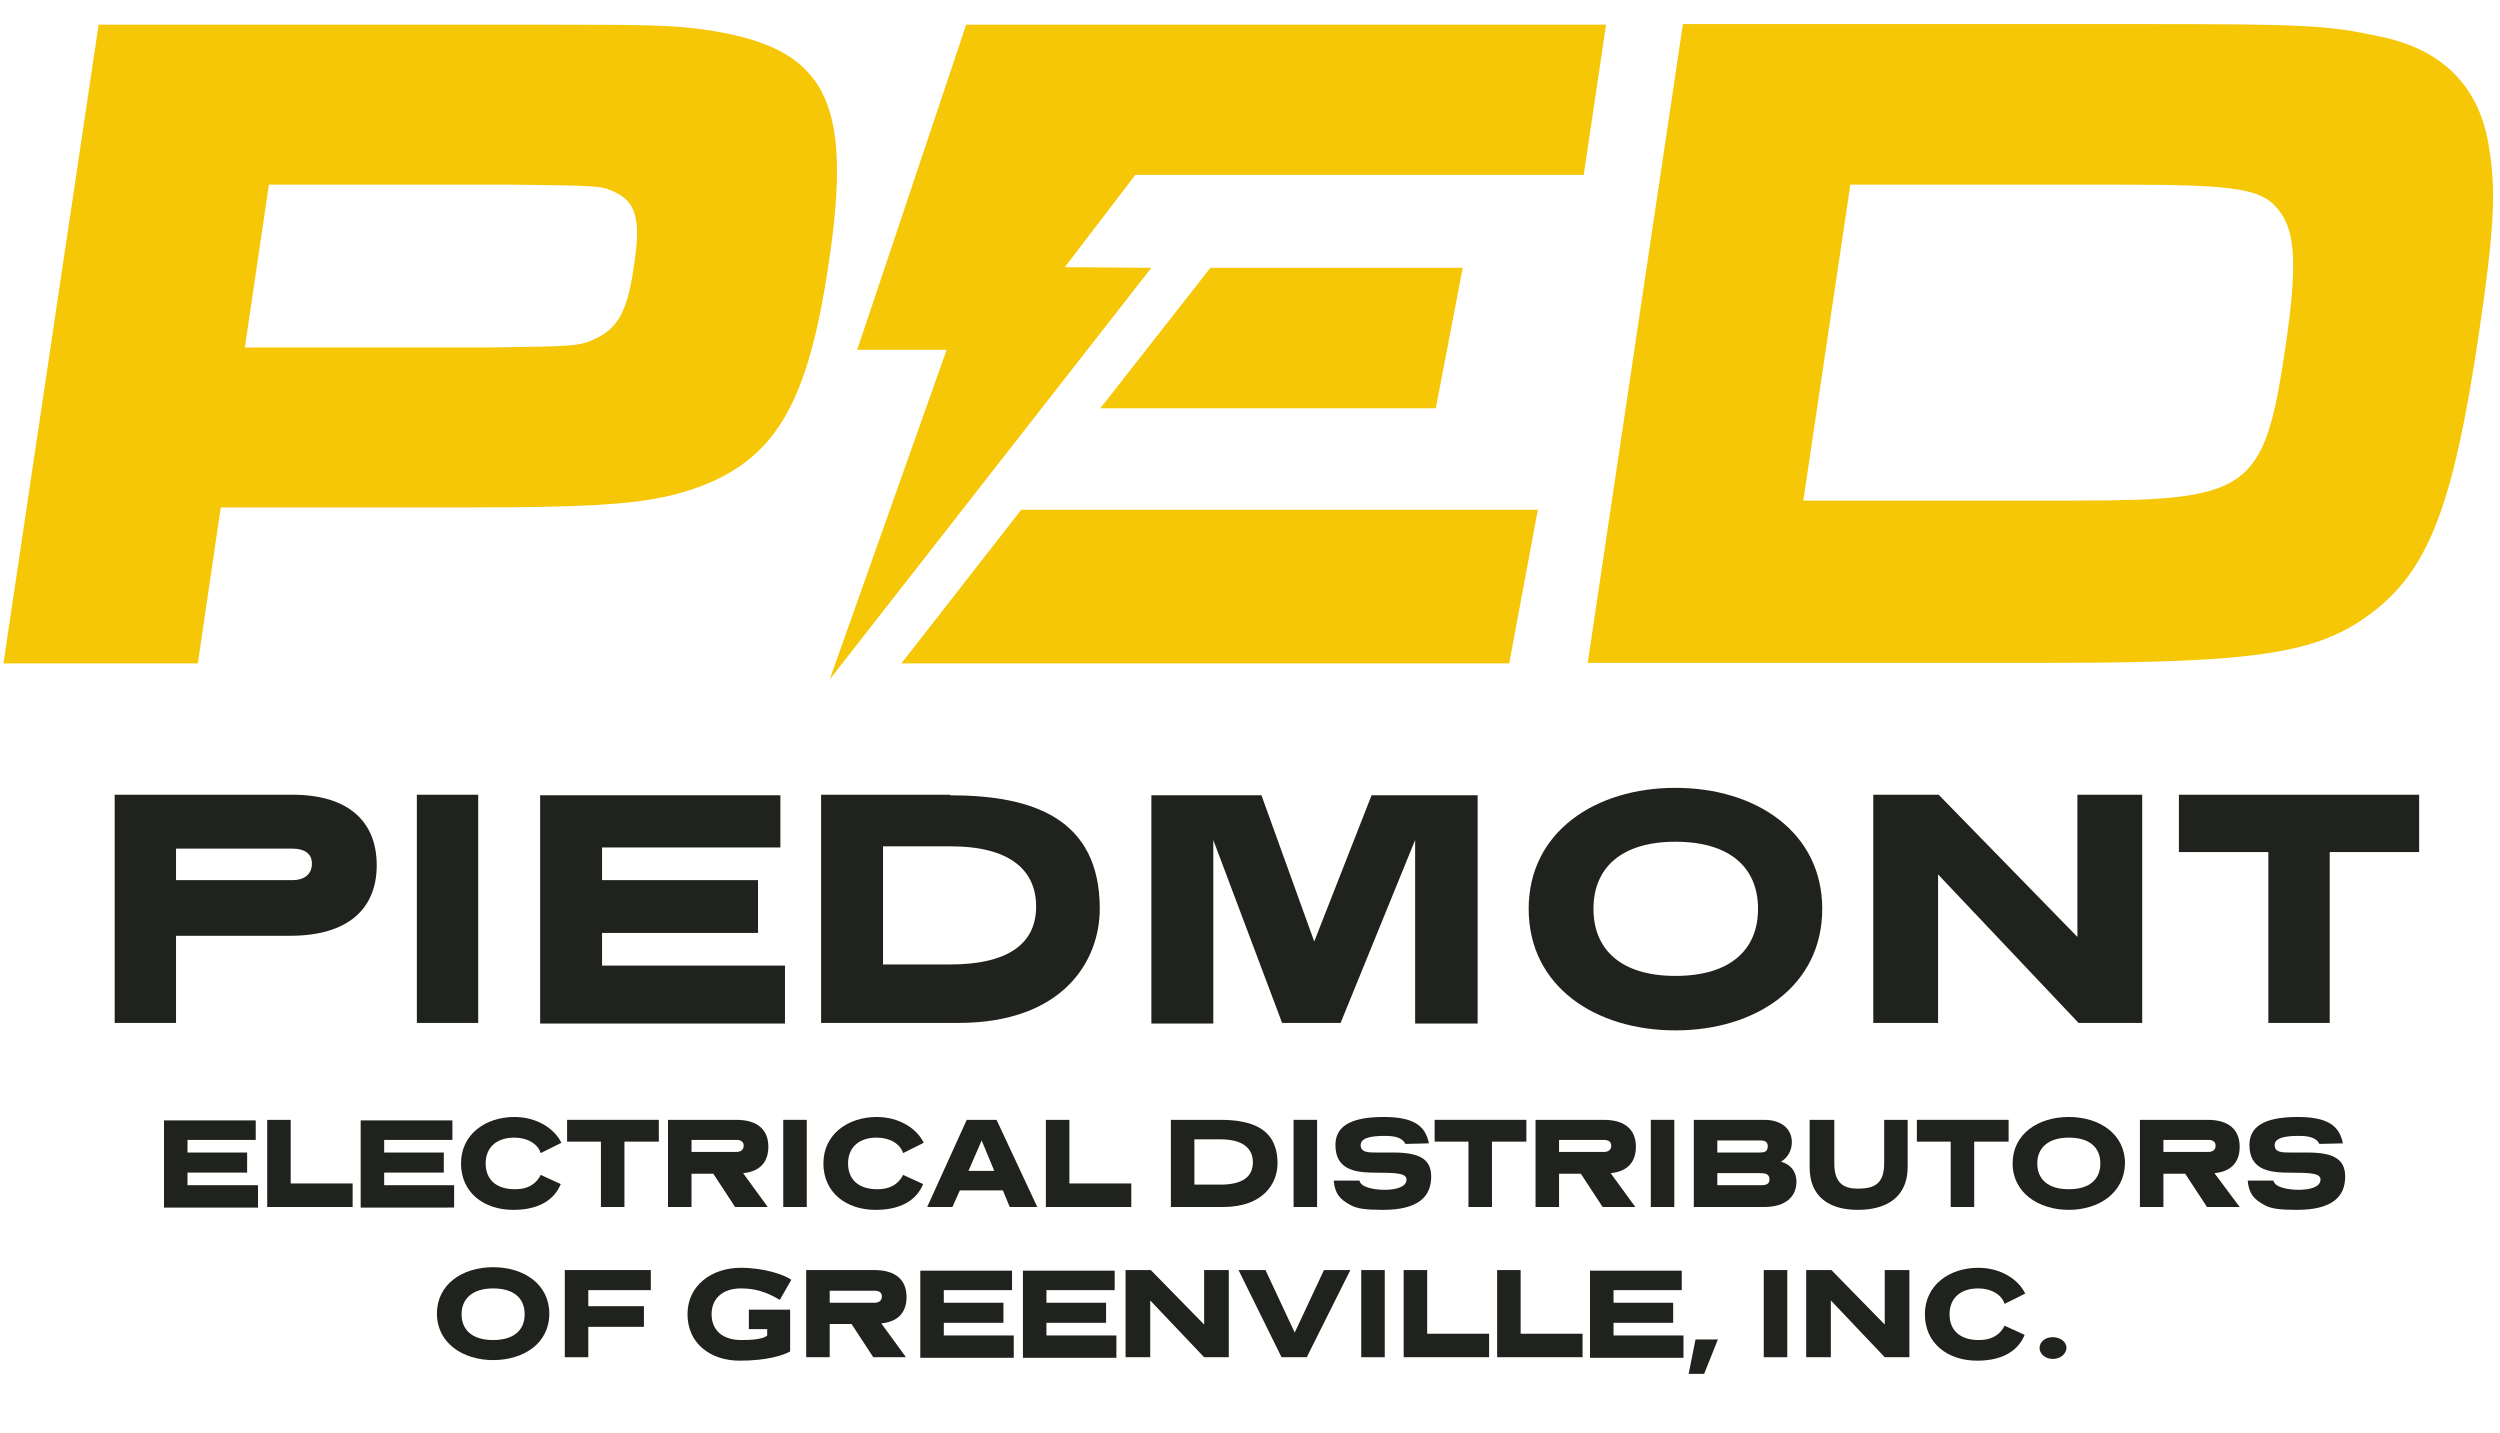
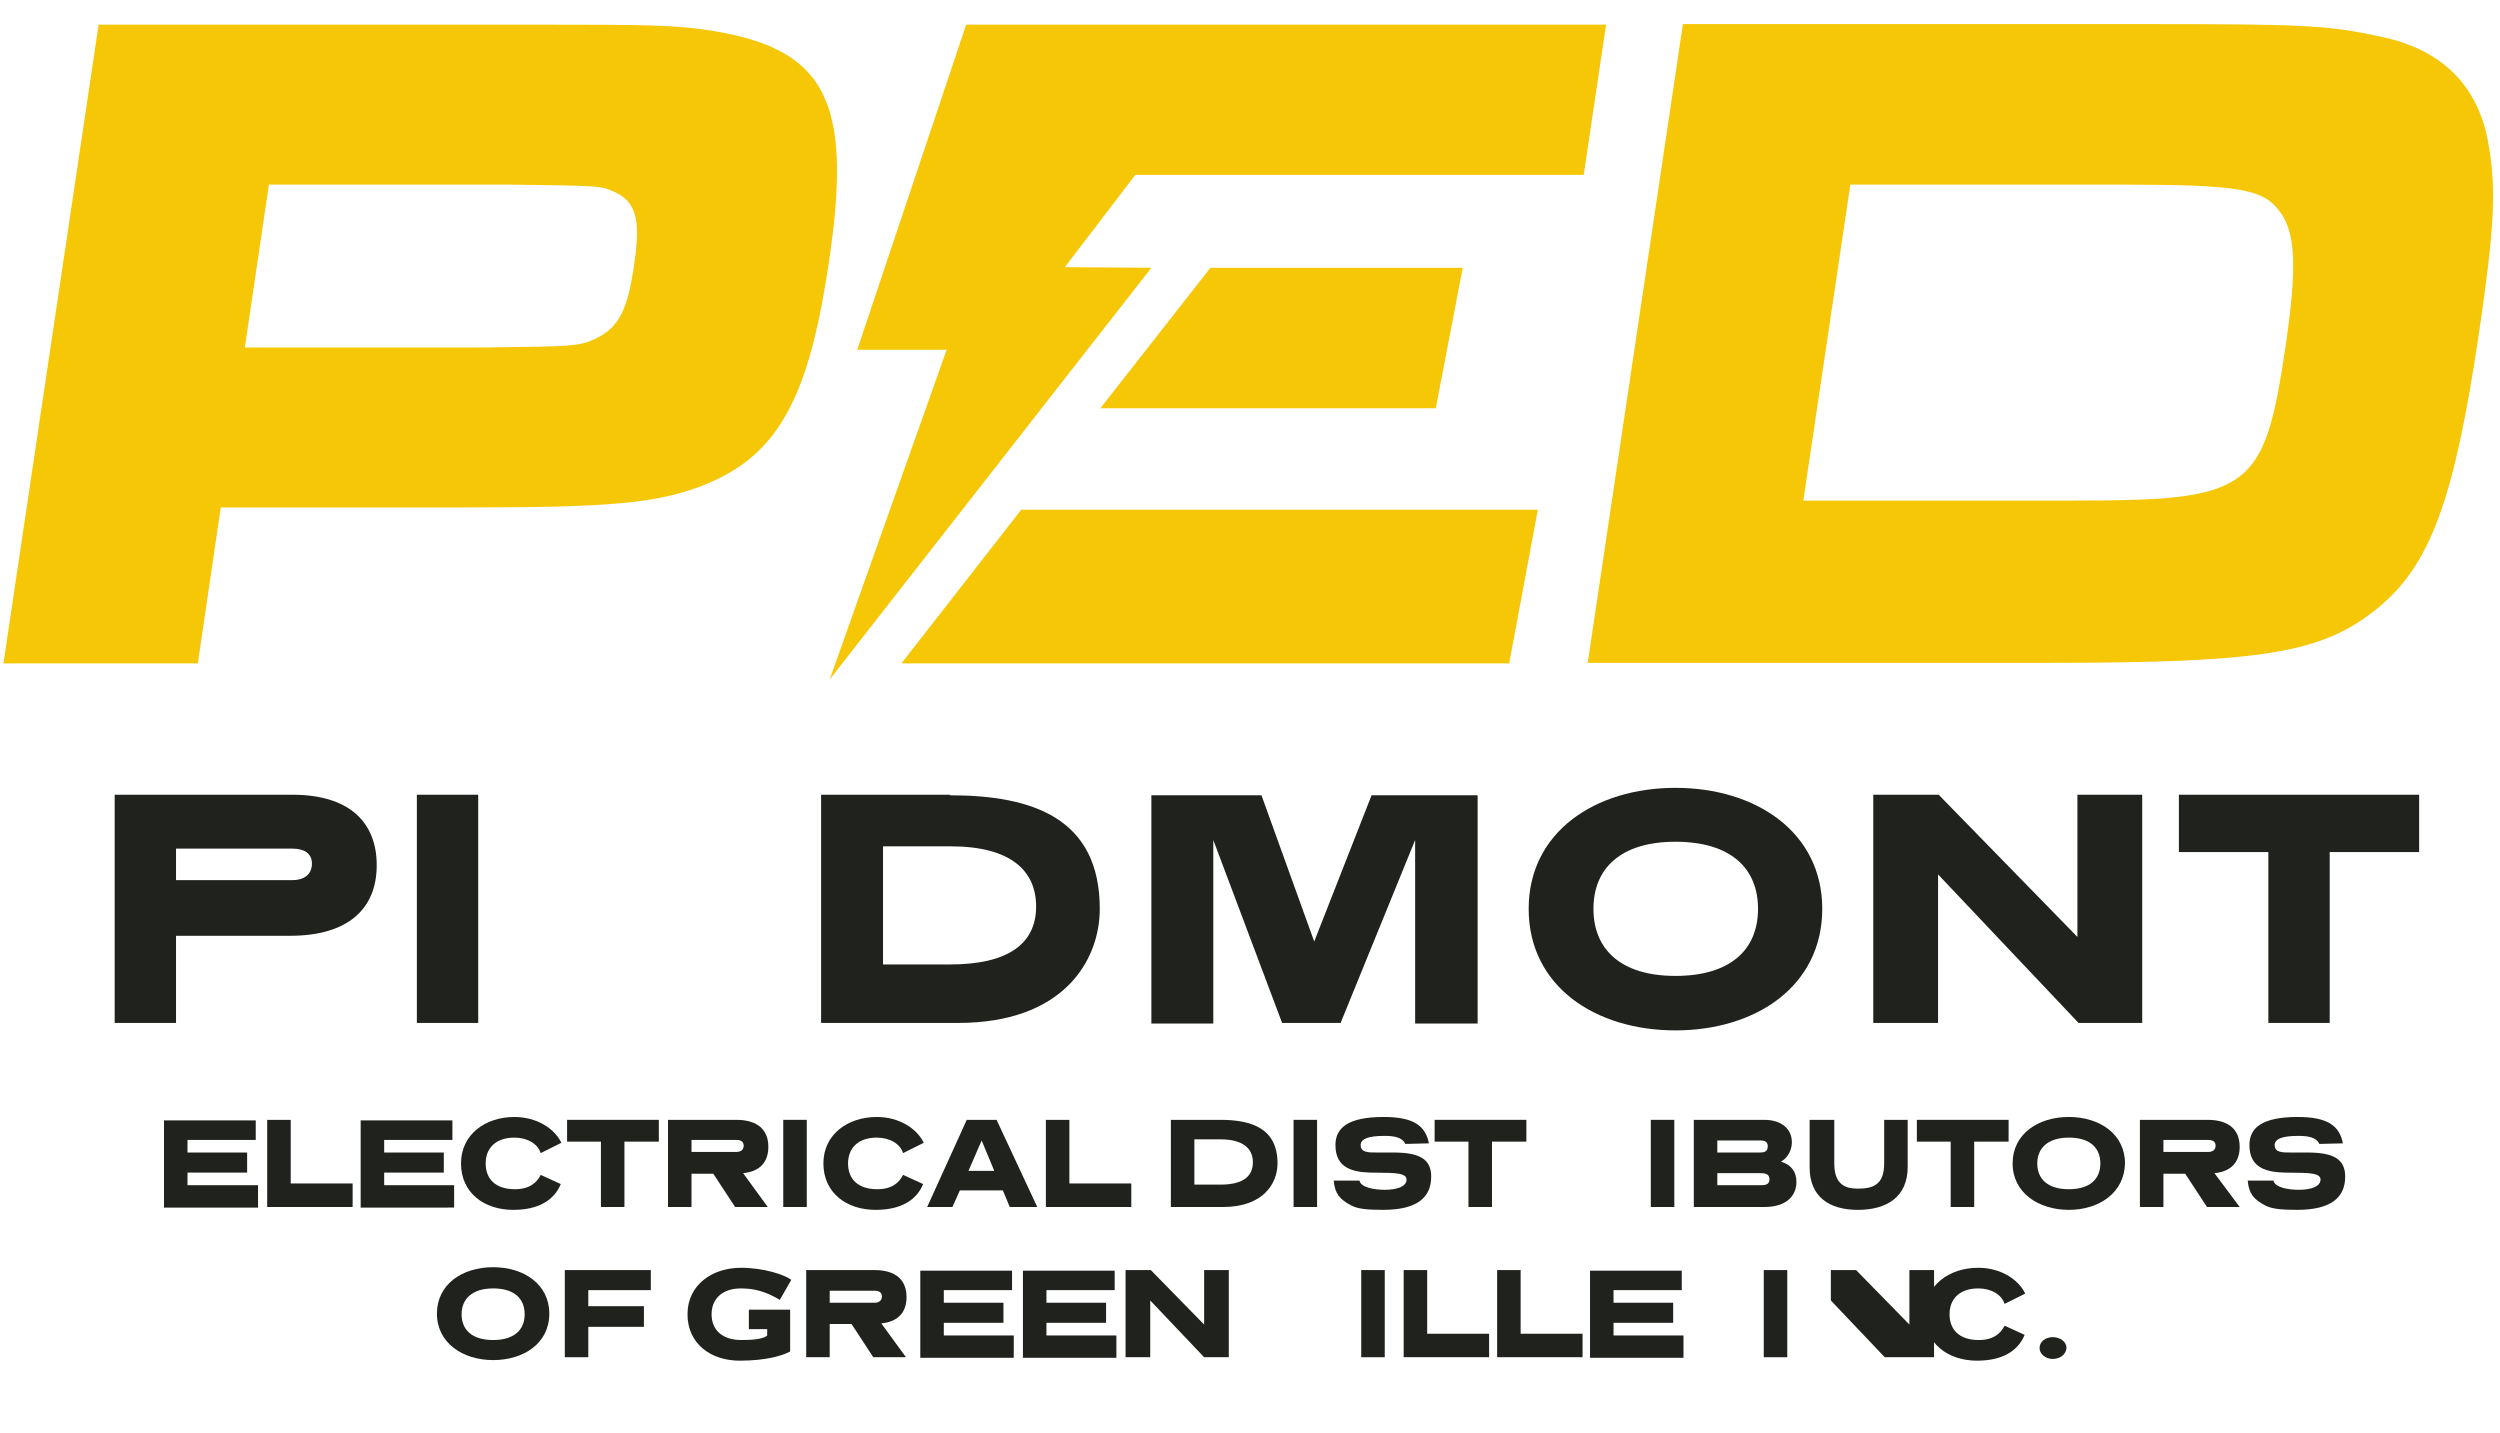
<svg xmlns="http://www.w3.org/2000/svg" xmlns:xlink="http://www.w3.org/1999/xlink" id="Layer_1" x="0px" y="0px" width="436px" height="250px" viewBox="0 0 436 250" style="enable-background:new 0 0 436 250;" xml:space="preserve">
  <style type="text/css"> .st0{clip-path:url(#SVGID_00000061452388409186189040000001538267751500032135_);fill:#F5C707;} .st1{fill:#20221D;} </style>
  <g>
    <g>
      <defs>
        <rect id="SVGID_1_" x="-4.2" y="4.3" width="464.4" height="241.5" />
      </defs>
      <clipPath id="SVGID_00000119089248134178032570000012643457633247199666_">
        <use xlink:href="#SVGID_1_" style="overflow:visible;" />
      </clipPath>
      <path style="clip-path:url(#SVGID_00000119089248134178032570000012643457633247199666_);fill:#F5C707;" d="M122.4,5.1 c-5.6-0.7-8.9-0.8-28.9-0.8H17.2L0.6,115.7h33.9l4-27.2h42.8c24.7,0,32.5-0.7,40.4-3.5c13.6-5,19.2-14.7,22.8-38.9 C148.9,17,144,8.1,122.4,5.1 M104.2,58.9c-3.1,1.5-3.7,1.5-19.1,1.7H42.7l4.2-28.4h42.4c15.2,0.2,15.5,0.2,17.7,1.2 c3.9,1.7,4.8,4.8,3.6,12.7C109.5,54,107.9,57,104.2,58.9" />
      <path style="clip-path:url(#SVGID_00000119089248134178032570000012643457633247199666_);fill:#F5C707;" d="M415.2,6.4 c-9.2-2-13-2.2-41.4-2.2h-80.3l-16.6,111.4h80.3c37.6,0,47.7-1.7,57.3-9.4c9.3-7.5,13.5-18.9,17.8-47.9 c2.7-18.2,3.1-25.2,1.7-33.1C432.3,15,425.9,8.6,415.2,6.4 M361.8,87.3h-47.3l8.2-55.1h46.9c20.7,0,25.1,0.7,28,4.7 c2.8,3.7,3,9.9,1,23.5C394.9,85.6,392.5,87.3,361.8,87.3" />
      <polygon style="clip-path:url(#SVGID_00000119089248134178032570000012643457633247199666_);fill:#F5C707;" points="250.4,71.2 255.1,46.7 211.1,46.7 191.9,71.2 " />
      <polygon style="clip-path:url(#SVGID_00000119089248134178032570000012643457633247199666_);fill:#F5C707;" points="263.2,115.7 268.2,88.9 178.1,88.9 157.2,115.7 " />
      <polygon style="clip-path:url(#SVGID_00000119089248134178032570000012643457633247199666_);fill:#F5C707;" points="276.2,30.5 280.1,4.3 168.5,4.3 149.5,61 165.1,61 144.7,118.5 200.8,46.7 185.7,46.6 198,30.5 " />
    </g>
    <g>
      <path class="st1" d="M30.7,163.2v15.2H20v-39.8h31c9.8,0,14.7,4.7,14.7,12.3c0,7.6-5,12.3-15.1,12.3H30.7z M30.7,148v5.5H51 c1.9,0,3.4-0.9,3.4-2.9c0-1.8-1.4-2.6-3.4-2.6H30.7z" />
      <path class="st1" d="M83.4,178.4H72.7v-39.8h10.7V178.4z" />
-       <path class="st1" d="M136.1,147.8H105v5.7h27.2v9.2H105v5.7h31.9v10.1H94.2v-39.8h41.9V147.8z" />
      <path class="st1" d="M165.7,138.7c14.4,0,26.1,4,26.1,19.8c0,8.9-6.2,19.9-24.7,19.9h-23.9v-39.8H165.7z M154,147.6v20.6h11.7 c9.8,0,15-3.4,15-10.1c0-6.3-4.5-10.5-14.9-10.5H154z" />
      <path class="st1" d="M257.7,178.5h-10.9v-32l-13,31.9h-10.2l-12-31.9v32h-10.8v-39.8H220l9.2,25.5l10-25.5h18.5V178.5z" />
      <path class="st1" d="M292.2,179.7c-14,0-25.6-7.7-25.6-21.2c0-13.4,11.6-21.1,25.6-21.1s25.6,7.7,25.6,21.1 C317.8,172,306.2,179.7,292.2,179.7z M292.2,146.8c-9.5,0-14.3,4.6-14.3,11.7c0,7.1,4.8,11.7,14.3,11.7c9.5,0,14.4-4.5,14.4-11.7 C306.6,151.4,301.8,146.8,292.2,146.8z" />
      <path class="st1" d="M373.6,178.4h-11.1L338,152.5v25.9h-11.3v-39.8h11.4l24.2,24.8v-24.8h11.3V178.4z" />
      <path class="st1" d="M421.9,148.6h-15.6v29.8h-10.7v-29.8H380v-10h41.9V148.6z" />
    </g>
    <g>
      <path class="st1" d="M44.6,198.8H32.7v2.2h10.4v3.5H32.7v2.2H45v3.9H28.6v-15.2h16V198.8z" />
      <path class="st1" d="M50.7,206.4h10.8v4.1H46.6v-15.2h4.1V206.4z" />
      <path class="st1" d="M78.9,198.8H67v2.2h10.4v3.5H67v2.2h12.2v3.9H62.9v-15.2h16V198.8z" />
      <path class="st1" d="M94.3,201.1c-0.5-1.6-2.3-2.7-4.6-2.7c-3.2,0-5,1.8-5,4.5c0,2.7,1.7,4.5,5.1,4.5c2.5,0,3.8-1.1,4.5-2.5 l3.5,1.6c-1.2,2.9-4,4.5-8.3,4.5c-5.1,0-9.1-3-9.1-8.1c0-5.1,4.3-8.1,9.3-8.1c3.9,0,7,2,8.2,4.5L94.3,201.1z" />
      <path class="st1" d="M114.9,199.1h-6v11.4h-4.1v-11.4h-5.9v-3.8h16V199.1z" />
      <path class="st1" d="M133.9,210.5h-5.7l-3.8-5.8h-3.8v5.8h-4.1v-15.2h11.9c3.8,0,5.6,1.8,5.6,4.7c0,2.5-1.3,4.3-4.4,4.6 L133.9,210.5z M120.6,198.8v2.1h7.8c0.7,0,1.3-0.3,1.3-1.1c0-0.7-0.5-1-1.3-1H120.6z" />
      <path class="st1" d="M140.7,210.5h-4.1v-15.2h4.1V210.5z" />
      <path class="st1" d="M157.5,201.1c-0.5-1.6-2.3-2.7-4.6-2.7c-3.2,0-5,1.8-5,4.5c0,2.7,1.7,4.5,5.1,4.5c2.5,0,3.8-1.1,4.5-2.5 l3.5,1.6c-1.2,2.9-4,4.5-8.3,4.5c-5.1,0-9.1-3-9.1-8.1c0-5.1,4.3-8.1,9.3-8.1c3.9,0,7,2,8.2,4.5L157.5,201.1z" />
      <path class="st1" d="M180.9,210.5h-4.8l-1.2-2.9h-7.5l-1.3,2.9h-4.4l6.9-15.2h5.2L180.9,210.5z M168.9,204.2h4.5l-2.2-5.3 L168.9,204.2z" />
      <path class="st1" d="M186.5,206.4h10.8v4.1h-14.9v-15.2h4.1V206.4z" />
      <path class="st1" d="M212.8,195.3c5.5,0,10,1.5,10,7.6c0,3.4-2.4,7.6-9.5,7.6h-9.1v-15.2H212.8z M208.3,198.7v7.9h4.5 c3.8,0,5.7-1.3,5.7-3.9c0-2.4-1.7-4-5.7-4H208.3z" />
      <path class="st1" d="M229.7,210.5h-4.1v-15.2h4.1V210.5z" />
      <path class="st1" d="M245.1,199.5c-0.6-1.2-2-1.4-3.7-1.4c-2.7,0-4.1,0.5-4.1,1.6c0,1.3,1.3,1.3,2.8,1.3c0.7,0,1.5,0,2.9,0 c4.5,0,6.6,1.1,6.6,4.2c0,3.6-2.4,5.8-8.4,5.8c-3,0-4.5-0.2-5.6-0.8c-1.9-1-2.8-2-3-4.3h4.5c0.2,1.2,2.6,1.6,4.4,1.6 c2,0,3.8-0.5,3.8-1.8c0-1.4-3.2-1.1-6.3-1.2c-2.8-0.1-6.1-0.6-6.1-4.8c0-3,2.2-4.9,8.4-4.9c5.2,0,7.3,1.5,7.9,4.6L245.1,199.5z" />
      <path class="st1" d="M266.2,199.1h-6v11.4h-4.1v-11.4h-5.9v-3.8h16V199.1z" />
-       <path class="st1" d="M285.2,210.5h-5.7l-3.8-5.8h-3.8v5.8h-4.1v-15.2h11.9c3.8,0,5.6,1.8,5.6,4.7c0,2.5-1.3,4.3-4.4,4.6 L285.2,210.5z M271.9,198.8v2.1h7.8c0.7,0,1.3-0.3,1.3-1.1c0-0.7-0.5-1-1.3-1H271.9z" />
      <path class="st1" d="M292,210.5h-4.1v-15.2h4.1V210.5z" />
      <path class="st1" d="M307.7,195.3c3,0,4.8,1.6,4.8,3.9c0,1.4-0.7,2.7-1.9,3.4c1.8,0.5,2.7,1.8,2.7,3.5c0,2.5-1.8,4.4-5.6,4.4 h-12.3v-15.2H307.7z M299.5,198.9v2.1h7.4c0.7,0,1.4-0.1,1.4-1.1c0-0.8-0.6-1-1.2-1H299.5z M299.5,204.5v2.2h7.7 c0.6,0,1.4-0.1,1.4-1c0-1-0.8-1.1-1.6-1.1H299.5z" />
      <path class="st1" d="M332.7,203.5c0,5.3-3.7,7.5-8.7,7.5s-8.4-2.3-8.4-7.4v-8.3h4.3v7.6c0,3.5,1.7,4.4,4.1,4.4 c2.7,0,4.6-0.7,4.6-4.4v-7.6h4.1V203.5z" />
      <path class="st1" d="M350.3,199.1h-6v11.4h-4.1v-11.4h-5.9v-3.8h16V199.1z" />
      <path class="st1" d="M360.8,211c-5.3,0-9.8-3-9.8-8.1c0-5.1,4.4-8.1,9.8-8.1s9.8,3,9.8,8.1C370.5,208,366.1,211,360.8,211z M360.8,198.4c-3.6,0-5.5,1.8-5.5,4.5c0,2.7,1.8,4.5,5.5,4.5c3.6,0,5.5-1.7,5.5-4.5C366.3,200.1,364.4,198.4,360.8,198.4z" />
      <path class="st1" d="M390.6,210.5h-5.7l-3.8-5.8h-3.8v5.8h-4.1v-15.2H385c3.8,0,5.6,1.8,5.6,4.7c0,2.5-1.3,4.3-4.4,4.6 L390.6,210.5z M377.3,198.8v2.1h7.8c0.7,0,1.3-0.3,1.3-1.1c0-0.7-0.5-1-1.3-1H377.3z" />
      <path class="st1" d="M404.5,199.5c-0.6-1.2-2-1.4-3.7-1.4c-2.7,0-4.1,0.5-4.1,1.6c0,1.3,1.3,1.3,2.8,1.3c0.7,0,1.5,0,2.9,0 c4.5,0,6.6,1.1,6.6,4.2c0,3.6-2.4,5.8-8.4,5.8c-3,0-4.5-0.2-5.6-0.8c-1.9-1-2.8-2-3-4.3h4.5c0.2,1.2,2.6,1.6,4.4,1.6 c2,0,3.8-0.5,3.8-1.8c0-1.4-3.2-1.1-6.3-1.2c-2.8-0.1-6.1-0.6-6.1-4.8c0-3,2.2-4.9,8.4-4.9c5.2,0,7.3,1.5,7.9,4.6L404.5,199.5z" />
    </g>
    <g>
      <path class="st1" d="M86,237.2c-5.3,0-9.8-3-9.8-8.1c0-5.1,4.4-8.1,9.8-8.1s9.8,3,9.8,8.1C95.8,234.3,91.3,237.2,86,237.2z M86,224.7c-3.6,0-5.5,1.8-5.5,4.5c0,2.7,1.8,4.5,5.5,4.5c3.6,0,5.5-1.7,5.5-4.5C91.5,226.4,89.6,224.7,86,224.7z" />
      <path class="st1" d="M113.4,225h-10.8v2.8h9.7v3.6h-9.7v5.3h-4.1v-15.2h15V225z" />
      <path class="st1" d="M136,226.7c-2.5-1.5-4.5-2-6.8-2c-3.2,0-5.1,1.8-5.1,4.5c0,2.7,1.8,4.5,5.2,4.5c1.6,0,3.8-0.1,4.5-0.8v-1.1 h-3.2v-3.4h7.2v7.3c-1.3,0.7-4.1,1.6-8.8,1.6c-5.1,0-9.1-3-9.1-8.1c0-5.1,4.3-8.1,9.3-8.1c4,0,7.6,1.2,8.8,2.1L136,226.7z" />
      <path class="st1" d="M158,236.7h-5.7l-3.8-5.8h-3.8v5.8h-4.1v-15.2h11.9c3.8,0,5.6,1.8,5.6,4.7c0,2.5-1.3,4.3-4.4,4.6L158,236.7z M144.7,225.1v2.1h7.8c0.7,0,1.3-0.3,1.3-1.1c0-0.7-0.5-1-1.3-1H144.7z" />
      <path class="st1" d="M176.5,225h-11.9v2.2h10.4v3.5h-10.4v2.2h12.2v3.9h-16.3v-15.2h16V225z" />
      <path class="st1" d="M194.4,225h-11.9v2.2h10.4v3.5h-10.4v2.2h12.2v3.9h-16.3v-15.2h16V225z" />
      <path class="st1" d="M214.3,236.7h-4.3l-9.4-9.9v9.9h-4.3v-15.2h4.4l9.3,9.5v-9.5h4.3V236.7z" />
-       <path class="st1" d="M227.9,236.7h-4.4l-7.5-15.2h4.7l5.1,10.9l5.1-10.9h4.6L227.9,236.7z" />
      <path class="st1" d="M241.5,236.7h-4.1v-15.2h4.1V236.7z" />
      <path class="st1" d="M248.9,232.6h10.8v4.1h-14.9v-15.2h4.1V232.6z" />
      <path class="st1" d="M265.2,232.6h10.8v4.1h-14.9v-15.2h4.1V232.6z" />
      <path class="st1" d="M293.3,225h-11.9v2.2h10.4v3.5h-10.4v2.2h12.2v3.9h-16.3v-15.2h16V225z" />
-       <path class="st1" d="M297.2,239.6h-2.7l1.2-6h3.9L297.2,239.6z" />
      <path class="st1" d="M311.7,236.7h-4.1v-15.2h4.1V236.7z" />
-       <path class="st1" d="M333,236.7h-4.3l-9.4-9.9v9.9h-4.3v-15.2h4.4l9.3,9.5v-9.5h4.3V236.7z" />
+       <path class="st1" d="M333,236.7h-4.3l-9.4-9.9v9.9v-15.2h4.4l9.3,9.5v-9.5h4.3V236.7z" />
      <path class="st1" d="M349.6,227.4c-0.5-1.6-2.3-2.7-4.6-2.7c-3.2,0-5,1.8-5,4.5c0,2.7,1.7,4.5,5.1,4.5c2.5,0,3.8-1.1,4.5-2.5 l3.5,1.6c-1.2,2.9-4,4.5-8.3,4.5c-5.1,0-9.1-3-9.1-8.1c0-5.1,4.3-8.1,9.3-8.1c3.9,0,7,2,8.2,4.5L349.6,227.4z" />
      <path class="st1" d="M358,237c-1.3,0-2.3-0.9-2.3-1.9c0-1.1,1-1.9,2.3-1.9c1.3,0,2.4,0.8,2.4,1.9C360.3,236.2,359.3,237,358,237z" />
    </g>
  </g>
</svg>